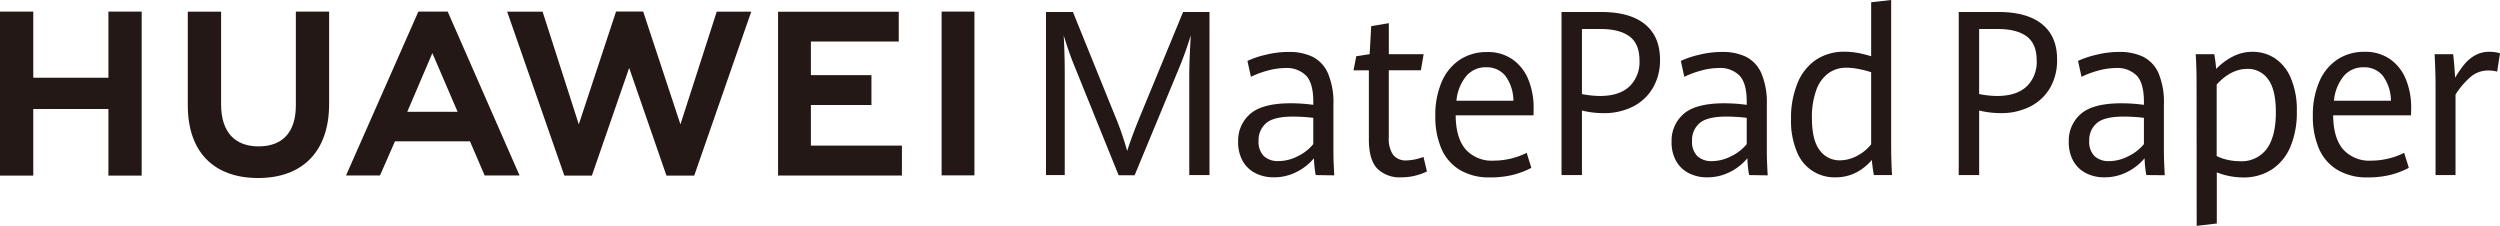
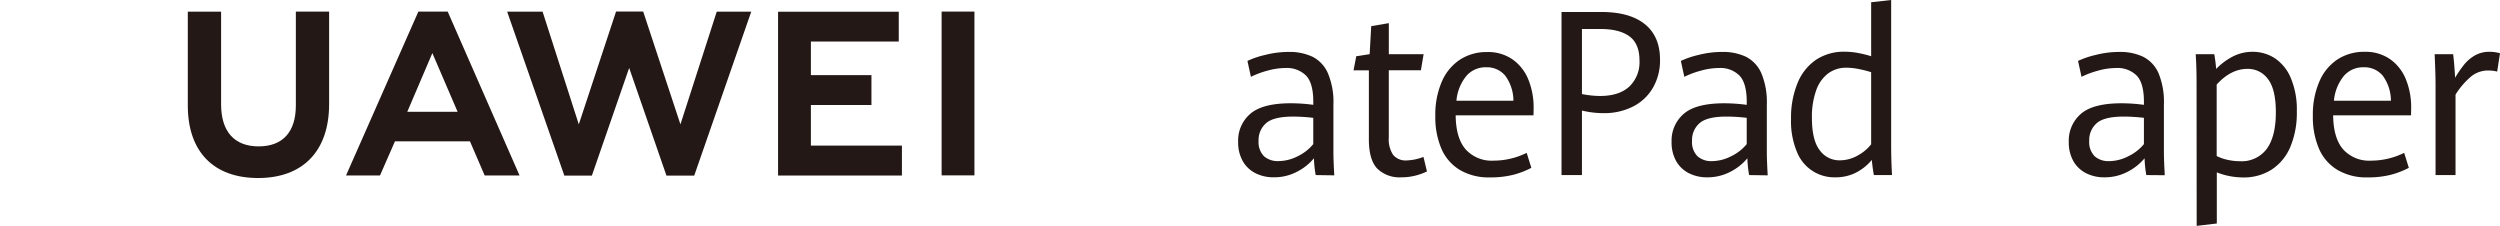
<svg xmlns="http://www.w3.org/2000/svg" id="icon-Heminway-s1-slogan" width="613.42" height="55.42" viewBox="0 0 613.42 55.42">
  <g id="图层_1" data-name="图层 1">
    <g id="组_35664" data-name="组 35664">
      <g id="组_35661" data-name="组 35661" transform="translate(0 2.836)">
-         <path id="路径_6225" data-name="路径 6225" d="M26.6,20.1H8.164V3.87H0V44.109H8.164V27.774H26.6V44.109h8.164V3.87H26.6Z" transform="translate(0 -3.863)" fill="#231815" />
        <path id="路径_6226" data-name="路径 6226" d="M89.222,26.907c0,6.54-3.248,10.038-9.141,10.038s-9.2-3.586-9.2-10.317V3.892H62.71V26.907c0,11.316,6.29,17.8,17.261,17.8S97.386,38.1,97.386,26.569V3.87H89.222Z" transform="translate(-16.63 -3.863)" fill="#231815" />
        <path id="路径_6227" data-name="路径 6227" d="M211.867,31.541,202.725,3.86h-6.657l-9.141,27.681L178.043,3.889H169.35l14.028,40.217h6.76l9.148-26.417,9.148,26.417h6.819L229.238,3.889h-8.465Z" transform="translate(-44.909 -3.86)" fill="#231815" />
        <path id="路径_6228" data-name="路径 6228" d="M267.864,26.807h14.858V19.473H267.864V11.236h21.56V3.91H259.81V44.1H290.2V36.771H267.864Z" transform="translate(-68.897 -3.873)" fill="#231815" />
        <rect id="矩形_11262" data-name="矩形 11262" width="8.054" height="40.187" transform="translate(231.042 0.007)" fill="#231815" />
        <path id="路径_6229" data-name="路径 6229" d="M145.954,35.71l3.608,8.377h8.561L140.487,3.87h-7.194L115.54,44.087h8.333l3.674-8.377Zm-9.229-21.655,6.195,14.4H130.574Z" transform="translate(-30.639 -3.863)" fill="#231815" />
      </g>
      <g id="组_35662" data-name="组 35662" transform="translate(256.649)">
-         <path id="路径_6230" data-name="路径 6230" d="M365.454,17.425q-.7-1.668-1.47-3.872c-.507-1.47-.919-2.756-1.242-3.828.073,1.036.132,2.491.191,4.365s.073,3.674.073,5.364V44.018H358.4V4h6.613l10.163,25.094a72.741,72.741,0,0,1,3.145,9.016q1.183-3.733,3.336-8.935L392.047,4h6.474V44.018h-4.96V19.468q0-3.395.375-9.729-1.426,4.585-3.072,8.487L380.151,44.07h-3.924Z" transform="translate(-358.4 -1.061)" fill="#231815" />
        <path id="路径_6231" data-name="路径 6231" d="M441.592,47.554a27.684,27.684,0,0,1-.426-4.122,13.226,13.226,0,0,1-4.181,3.314A12.021,12.021,0,0,1,431.29,48.1a9.685,9.685,0,0,1-4.453-1,7.422,7.422,0,0,1-3.123-2.939,9.332,9.332,0,0,1-1.146-4.784,8.619,8.619,0,0,1,2.991-6.863q2.991-2.579,9.92-2.579a41.693,41.693,0,0,1,5.526.382V29.58q0-4.593-1.786-6.444a6.657,6.657,0,0,0-5.019-1.852,16.658,16.658,0,0,0-4.409.639,22.257,22.257,0,0,0-4.093,1.521l-.852-3.9a21.5,21.5,0,0,1,4.335-1.47,23.206,23.206,0,0,1,5.776-.735,13.227,13.227,0,0,1,5.879,1.19,8.178,8.178,0,0,1,3.755,4.034,18.049,18.049,0,0,1,1.352,7.686V42.006c0,1.234.066,3.1.213,5.614Zm-4.335-4.659A11.243,11.243,0,0,0,441,39.956V33.511a43.173,43.173,0,0,0-4.938-.309q-4.769,0-6.613,1.6a5.423,5.423,0,0,0-1.866,4.328,4.928,4.928,0,0,0,1.315,3.792,5.078,5.078,0,0,0,3.534,1.2,10.435,10.435,0,0,0,4.82-1.227Z" transform="translate(-375.414 -4.596)" fill="#231815" />
        <path id="路径_6232" data-name="路径 6232" d="M466.905,43.4q-2.043-2.153-2.043-7.157V19.3H461.1l.669-3.454,3.285-.5.382-6.878,4.321-.735v7.613h8.539l-.669,3.953h-7.877V35.741a6.968,6.968,0,0,0,1.065,4.313,3.99,3.99,0,0,0,3.336,1.359,12.734,12.734,0,0,0,4.108-.86l.852,3.564a14.417,14.417,0,0,1-2.829,1.021,13.638,13.638,0,0,1-3.468.419A7.8,7.8,0,0,1,466.905,43.4Z" transform="translate(-385.634 -2.05)" fill="#231815" />
        <path id="路径_6233" data-name="路径 6233" d="M512.5,32.912H493.4q.051,5.555,2.44,8.333a8.6,8.6,0,0,0,6.9,2.778,18.3,18.3,0,0,0,8.083-1.911l1.146,3.674a20.45,20.45,0,0,1-4.578,1.742,23.154,23.154,0,0,1-5.614.61,13.962,13.962,0,0,1-7.3-1.8,11.294,11.294,0,0,1-4.534-5.144,19.635,19.635,0,0,1-1.536-8.142,20.34,20.34,0,0,1,1.6-8.428,12.2,12.2,0,0,1,4.468-5.394,11.9,11.9,0,0,1,6.613-1.852,10.493,10.493,0,0,1,6.415,1.911,11.155,11.155,0,0,1,3.8,5.019,18.122,18.122,0,0,1,1.227,6.753Zm-4.931-3.593a10.42,10.42,0,0,0-2.013-6.15,5.834,5.834,0,0,0-4.688-2.057,6.231,6.231,0,0,0-4.813,2.087,11.134,11.134,0,0,0-2.469,6.121Z" transform="translate(-392.874 -4.607)" fill="#231815" />
        <path id="路径_6234" data-name="路径 6234" d="M530.55,4h9.707q7.047,0,10.75,3t3.711,8.693a13.344,13.344,0,0,1-1.749,6.922,11.757,11.757,0,0,1-4.894,4.593,15.586,15.586,0,0,1-7.2,1.617,22.728,22.728,0,0,1-5.313-.639V44.018H530.55Zm16.629,18.312a8.3,8.3,0,0,0,2.5-6.43c0-2.7-.816-4.673-2.44-5.879s-3.99-1.822-7.084-1.822h-4.593v15.96a23.977,23.977,0,0,0,4.409.47q4.718,0,7.209-2.307Z" transform="translate(-404.051 -1.061)" fill="#231815" />
        <path id="路径_6235" data-name="路径 6235" d="M586.322,47.554a27.692,27.692,0,0,1-.426-4.122,13.227,13.227,0,0,1-4.174,3.314,12.051,12.051,0,0,1-5.7,1.359,9.685,9.685,0,0,1-4.453-1,7.422,7.422,0,0,1-3.123-2.939,9.332,9.332,0,0,1-1.146-4.784,8.641,8.641,0,0,1,2.991-6.863q2.991-2.579,9.927-2.579a41.585,41.585,0,0,1,5.519.382V29.58q0-4.593-1.786-6.444a6.613,6.613,0,0,0-5.019-1.852,16.607,16.607,0,0,0-4.409.639,22.141,22.141,0,0,0-4.1,1.521l-.852-3.9a21.662,21.662,0,0,1,4.335-1.47,23.287,23.287,0,0,1,5.776-.735,13.227,13.227,0,0,1,5.879,1.19,8.223,8.223,0,0,1,3.762,4.034,18.288,18.288,0,0,1,1.345,7.686V42.006c0,1.234.073,3.1.213,5.614Zm-4.335-4.659a11.1,11.1,0,0,0,3.747-2.939V33.511A43.171,43.171,0,0,0,580.8,33.2q-4.769,0-6.613,1.6a5.423,5.423,0,0,0-1.866,4.328,4.939,4.939,0,0,0,1.315,3.792,5.077,5.077,0,0,0,3.564,1.212,10.434,10.434,0,0,0,4.791-1.242Z" transform="translate(-413.794 -4.596)" fill="#231815" />
        <path id="路径_6236" data-name="路径 6236" d="M627.51,42.957c-.213-1.146-.382-2.381-.507-3.711a12.491,12.491,0,0,1-3.9,3.116,10.9,10.9,0,0,1-5.034,1.146,9.847,9.847,0,0,1-9.413-6.18,19.457,19.457,0,0,1-1.47-8.193,22.118,22.118,0,0,1,1.58-8.708,12.587,12.587,0,0,1,4.512-5.732,12.352,12.352,0,0,1,7.084-2.006,18.194,18.194,0,0,1,3.373.331,27.361,27.361,0,0,1,3.108.779V.551L631.75,0V35.462c0,2.432.066,4.931.213,7.5Zm-3.975-4.8a10.553,10.553,0,0,0,3.307-2.748V17.716a27,27,0,0,0-3.086-.786,15.549,15.549,0,0,0-2.939-.316,7.429,7.429,0,0,0-4.526,1.4,8.818,8.818,0,0,0-2.939,4.159,19.377,19.377,0,0,0-1.043,6.768q0,5.445,1.911,7.921a5.93,5.93,0,0,0,4.923,2.476,8.972,8.972,0,0,0,4.394-1.176Z" transform="translate(-424.37)" fill="#231815" />
      </g>
      <g id="组_35663" data-name="组 35663" transform="translate(480.608 2.939)">
-         <path id="路径_6237" data-name="路径 6237" d="M668.49,4H678.2q7.047,0,10.75,3t3.674,8.693a13.344,13.344,0,0,1-1.712,6.915,11.757,11.757,0,0,1-4.894,4.593,15.608,15.608,0,0,1-7.2,1.617,22.728,22.728,0,0,1-5.313-.639V44.018H668.49Zm16.629,18.312a8.331,8.331,0,0,0,2.5-6.43c0-2.7-.816-4.673-2.44-5.879s-3.99-1.822-7.084-1.822H673.5v15.96a23.977,23.977,0,0,0,4.409.47q4.71,0,7.209-2.307Z" transform="translate(-668.49 -4)" fill="#231815" />
        <path id="路径_6238" data-name="路径 6238" d="M724.262,47.554a27.692,27.692,0,0,1-.426-4.122,13.271,13.271,0,0,1-4.174,3.314,12.051,12.051,0,0,1-5.7,1.359,9.685,9.685,0,0,1-4.453-1,7.422,7.422,0,0,1-3.123-2.939,9.333,9.333,0,0,1-1.146-4.784,8.642,8.642,0,0,1,2.991-6.863q2.991-2.579,9.92-2.579a41.693,41.693,0,0,1,5.526.382V29.58q0-4.593-1.786-6.444a6.657,6.657,0,0,0-5.019-1.852,16.564,16.564,0,0,0-4.409.639,22.141,22.141,0,0,0-4.1,1.521l-.852-3.9a21.662,21.662,0,0,1,4.335-1.47,23.287,23.287,0,0,1,5.776-.735,13.226,13.226,0,0,1,5.879,1.19,8.222,8.222,0,0,1,3.762,4.034,18.437,18.437,0,0,1,1.315,7.657V41.976c0,1.234.073,3.1.213,5.614Zm-4.335-4.659a11.243,11.243,0,0,0,3.747-2.939V33.511a43.173,43.173,0,0,0-4.938-.309q-4.776,0-6.613,1.6a5.423,5.423,0,0,0-1.866,4.328,4.939,4.939,0,0,0,1.315,3.792,5.077,5.077,0,0,0,3.564,1.212,10.435,10.435,0,0,0,4.791-1.242Z" transform="translate(-678.233 -7.536)" fill="#231815" />
        <path id="路径_6239" data-name="路径 6239" d="M747.833,25.015c0-2.616-.066-5-.213-7.135h4.563c.235,1.381.382,2.594.456,3.623a15.607,15.607,0,0,1,4.078-3.042A10.479,10.479,0,0,1,761.6,17.3a9.912,9.912,0,0,1,5.349,1.521,10.772,10.772,0,0,1,3.961,4.8,19.84,19.84,0,0,1,1.521,8.333,21.472,21.472,0,0,1-1.609,8.722,12.309,12.309,0,0,1-4.593,5.541,12.69,12.69,0,0,1-7,1.911,17.673,17.673,0,0,1-6.43-1.249V59.427l-4.938.581Zm17.254,16.056q2.2-3.064,2.2-8.928,0-5.614-1.925-8.142a6.062,6.062,0,0,0-5.041-2.513q-4.056,0-7.554,3.843v17.54a11.419,11.419,0,0,0,2.7.941,13.866,13.866,0,0,0,3.013.331,7.635,7.635,0,0,0,6.606-3.072Z" transform="translate(-689.474 -7.527)" fill="#231815" />
        <path id="路径_6240" data-name="路径 6240" d="M810.825,32.891H791.72q.051,5.555,2.44,8.333a8.6,8.6,0,0,0,6.9,2.778,18.3,18.3,0,0,0,8.083-1.911l1.146,3.674a20.668,20.668,0,0,1-4.57,1.742,23.256,23.256,0,0,1-5.621.61,13.961,13.961,0,0,1-7.289-1.822,11.294,11.294,0,0,1-4.534-5.144,19.633,19.633,0,0,1-1.536-8.142,20.341,20.341,0,0,1,1.6-8.428,12.2,12.2,0,0,1,4.468-5.43,11.9,11.9,0,0,1,6.613-1.852,10.493,10.493,0,0,1,6.415,1.911,11.155,11.155,0,0,1,3.8,5.019,18.12,18.12,0,0,1,1.227,6.753ZM805.894,29.3a10.442,10.442,0,0,0-2.013-6.15,5.834,5.834,0,0,0-4.688-2.057,6.217,6.217,0,0,0-4.813,2.087,11.134,11.134,0,0,0-2.469,6.121Z" transform="translate(-699.845 -7.525)" fill="#231815" />
        <path id="路径_6241" data-name="路径 6241" d="M827.63,25.343c0-1.661-.073-4.144-.22-7.466h4.541c.1.83.206,1.83.294,3s.147,2.1.184,2.785a26.6,26.6,0,0,1,2.293-3.321,9.267,9.267,0,0,1,2.645-2.2,7.069,7.069,0,0,1,3.468-.845,9.024,9.024,0,0,1,2.609.36l-.691,4.5a8.083,8.083,0,0,0-2.131-.272,6.613,6.613,0,0,0-4.189,1.4,18.825,18.825,0,0,0-3.9,4.519V47.542h-4.9Z" transform="translate(-710.633 -7.524)" fill="#231815" />
      </g>
    </g>
  </g>
</svg>